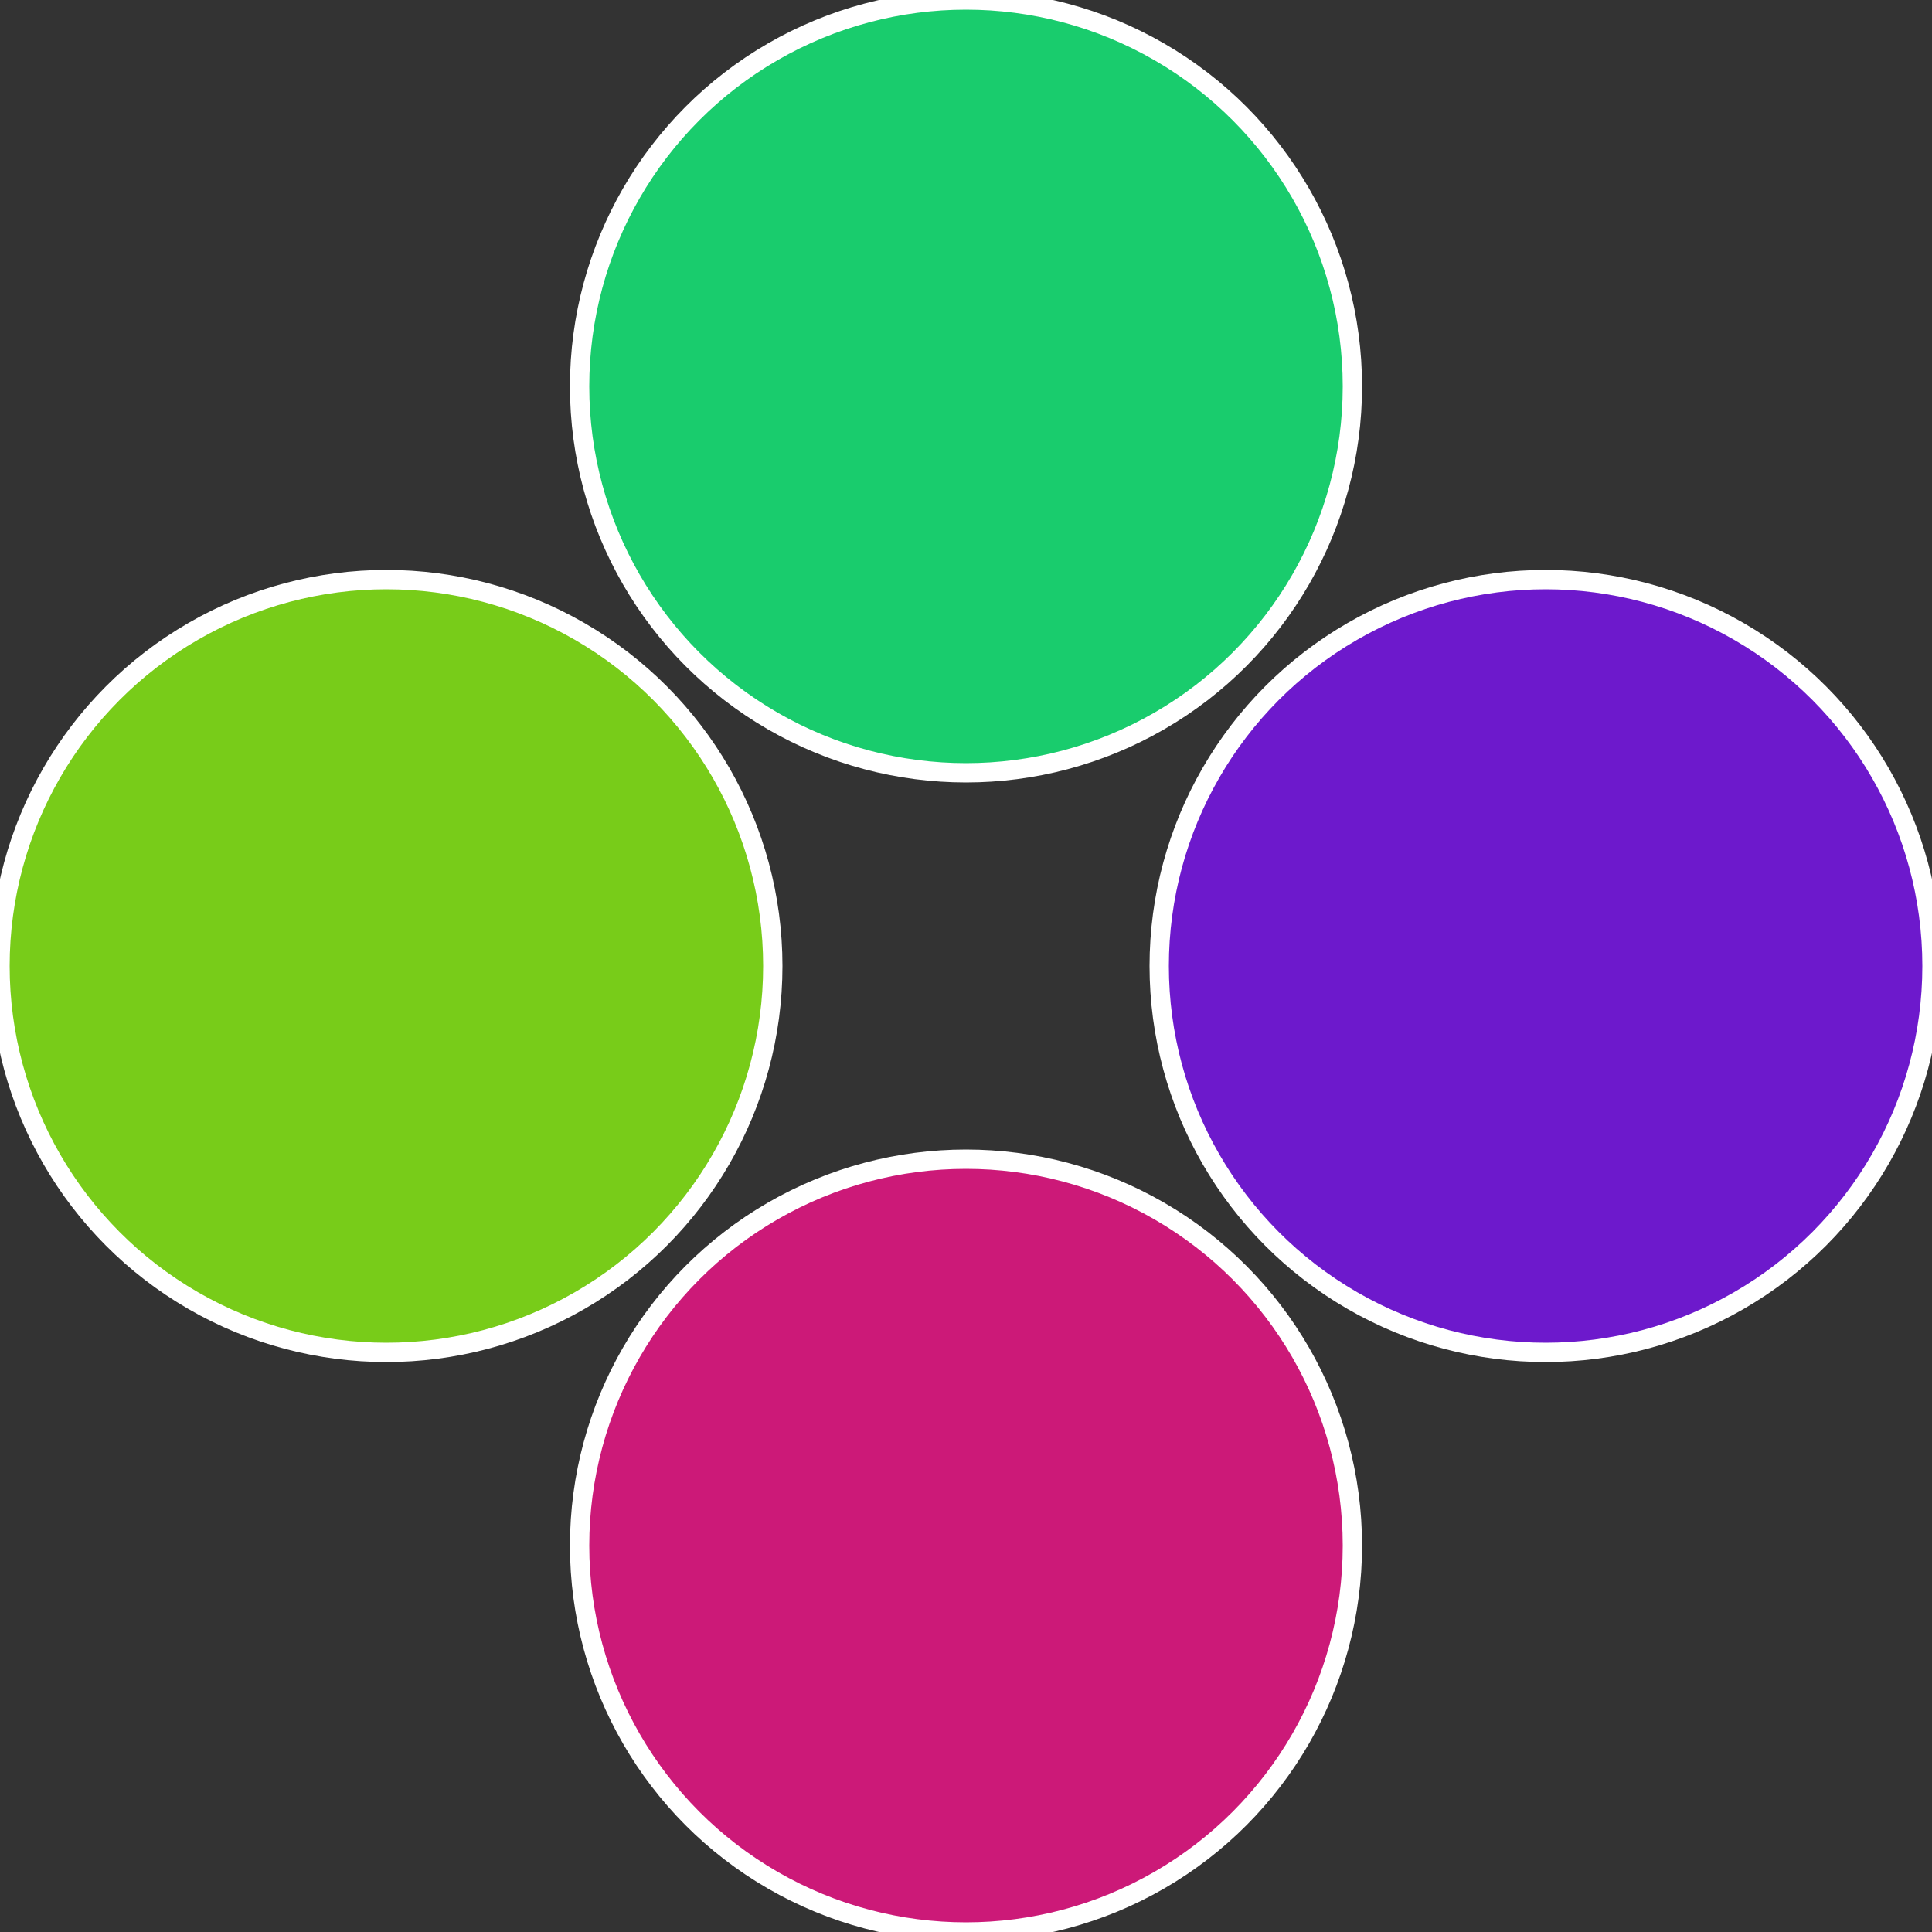
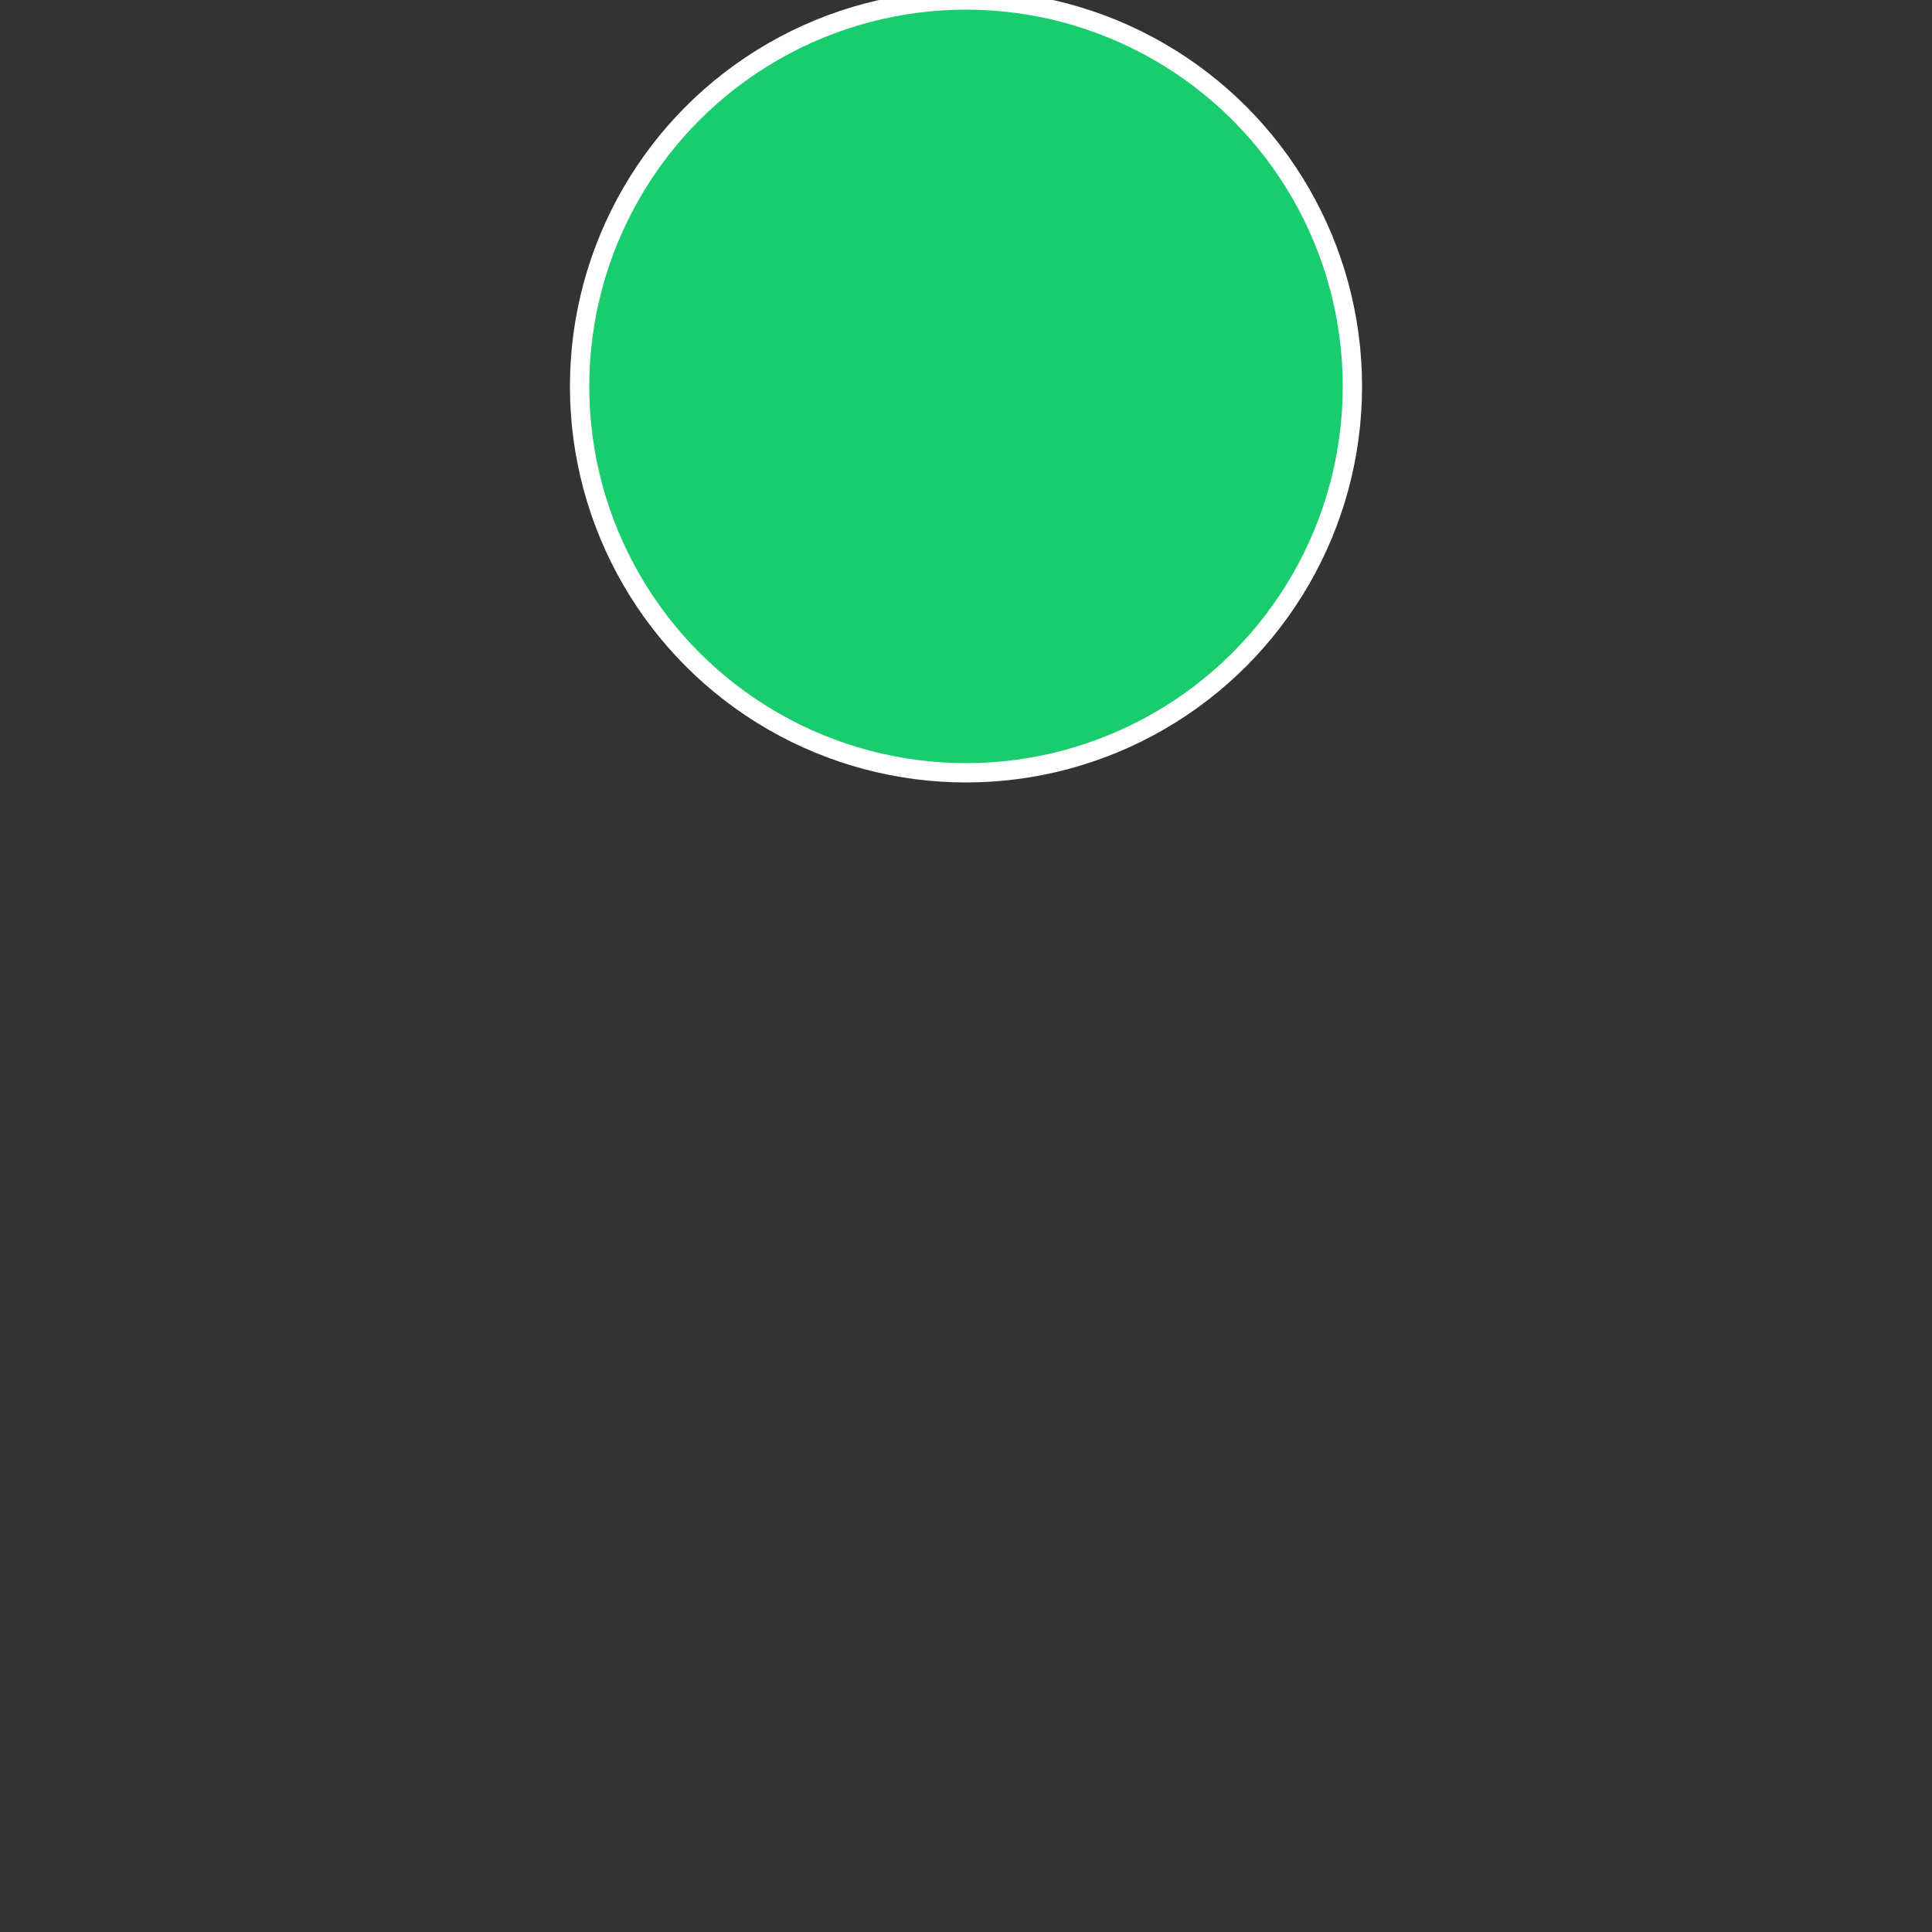
<svg xmlns="http://www.w3.org/2000/svg" width="500" height="500" viewBox="-1 -1 2 2">
  <rect x="-1" y="-1" width="2" height="2" fill="#333333" stroke="none" />
-   <circle cx="0.6" cy="0" r="0.4" fill="#6d19cc" stroke="#fff" stroke-width="1%" />
-   <circle cx="3.6739403974421E-17" cy="0.6" r="0.4" fill="#cc1978" stroke="#fff" stroke-width="1%" />
-   <circle cx="-0.6" cy="7.3478807948841E-17" r="0.4" fill="#78cc19" stroke="#fff" stroke-width="1%" />
  <circle cx="-1.1021821192326E-16" cy="-0.6" r="0.4" fill="#19cc6d" stroke="#fff" stroke-width="1%" />
</svg>